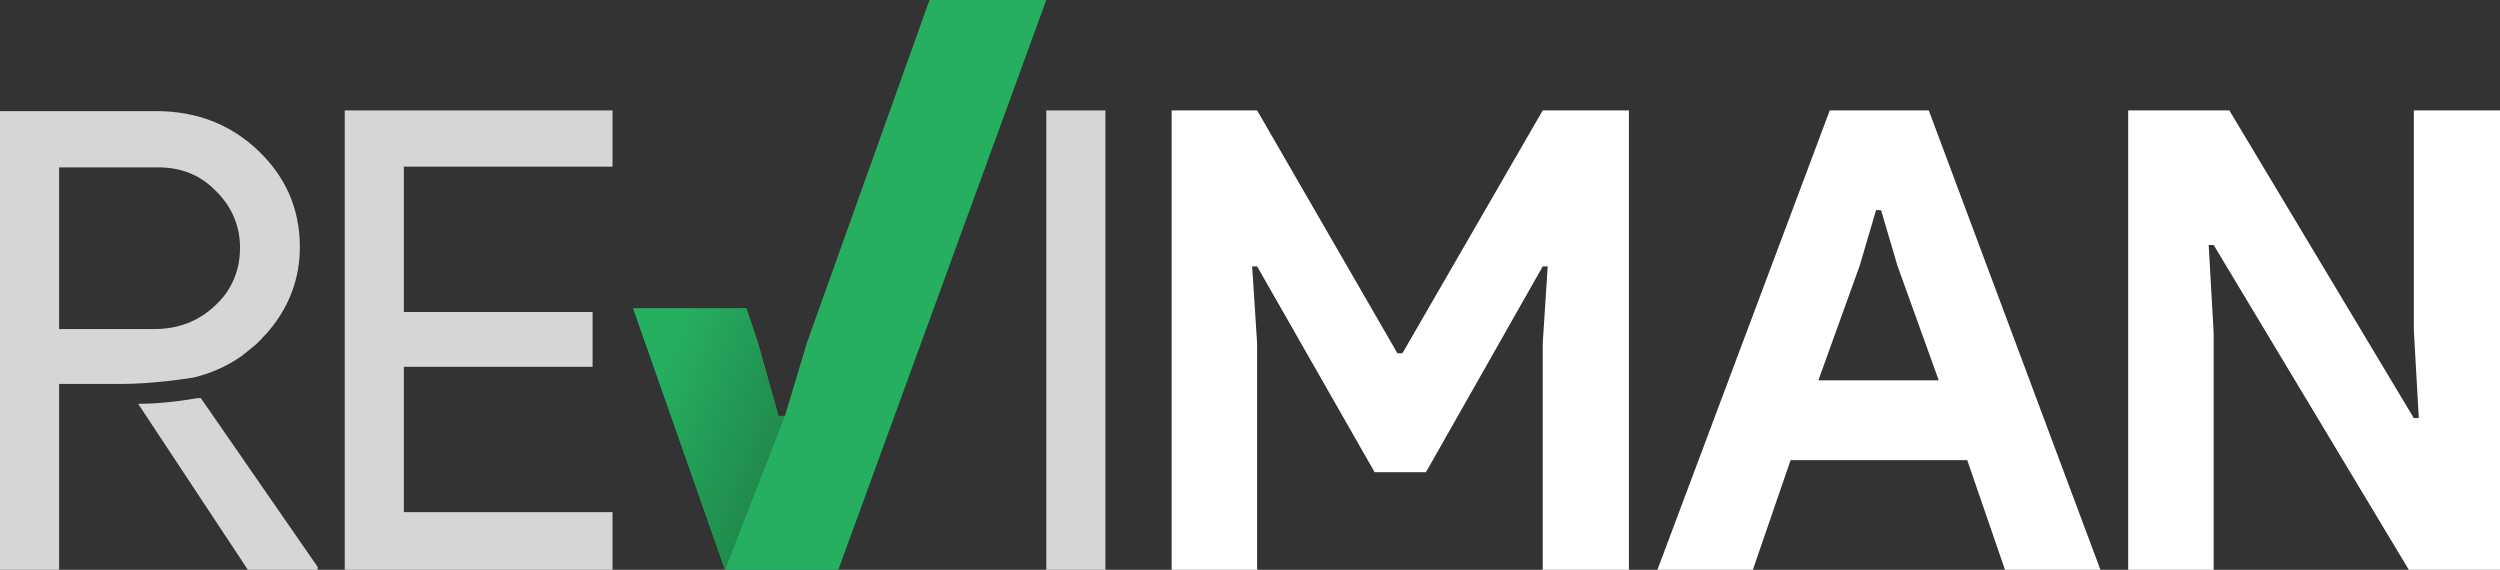
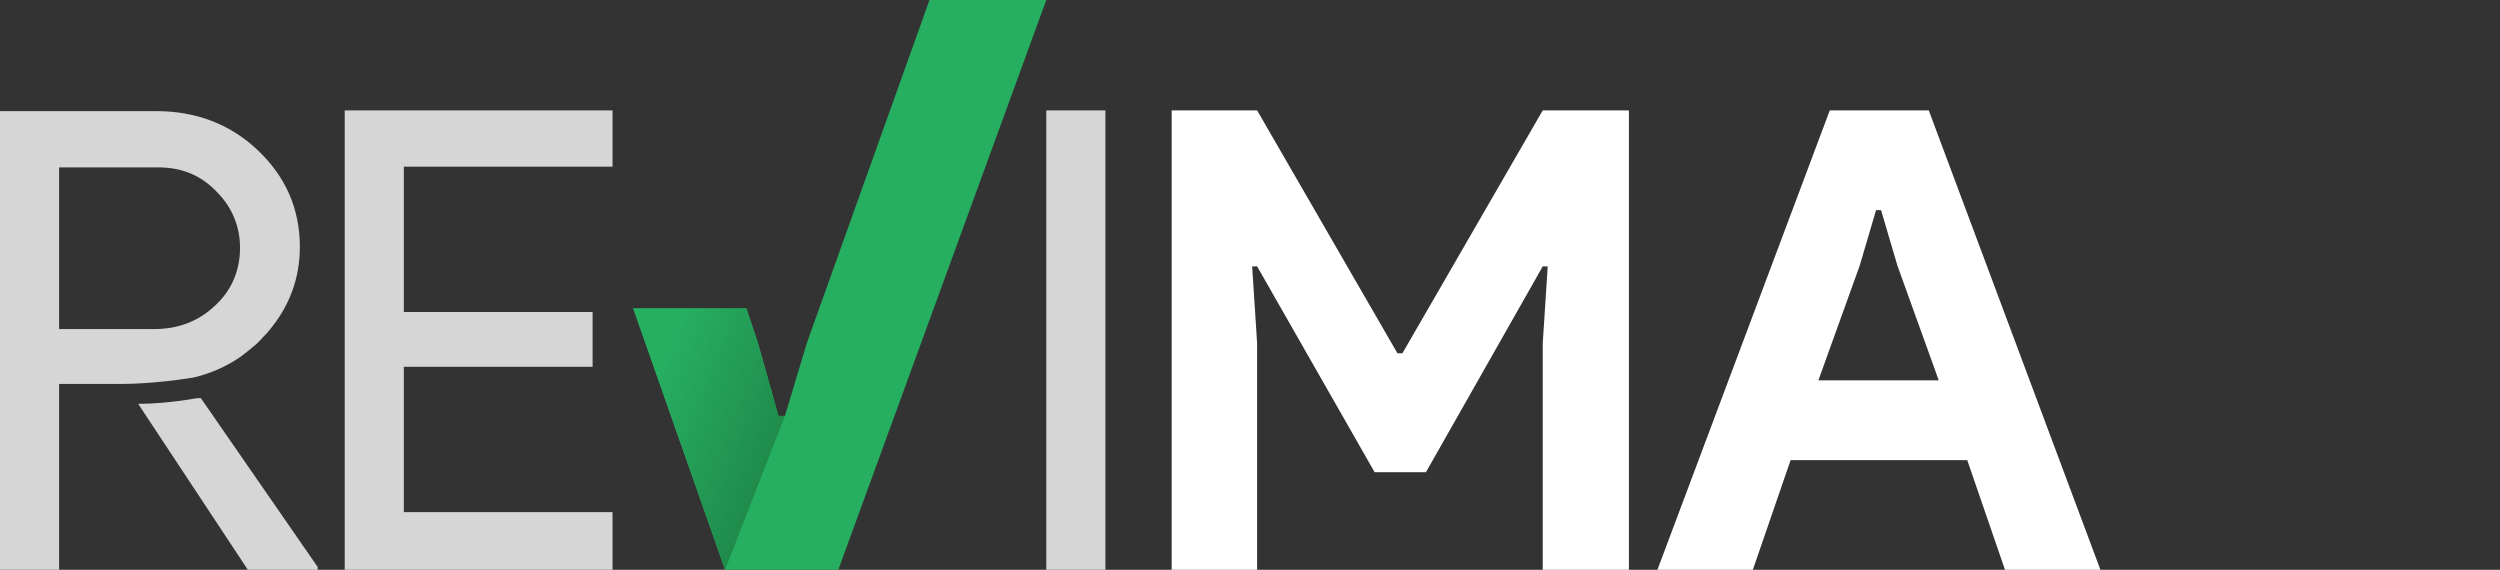
<svg xmlns="http://www.w3.org/2000/svg" version="1.1" id="Layer_1" x="0px" y="0px" viewBox="0 0 351 80" style="enable-background:new 0 0 351 80;" xml:space="preserve">
  <rect x="0" y="0" width="351" height="80" fill="#333333" stroke="none" />
  <style type="text/css">
	.st0{fill:#D6D6D6;}
	.st1{fill:#FFFFFF;}
	.st2{fill:#26AE61;}
	.st3{fill:url(#SVGID_1_);}
</style>
  <g>
    <path class="st0" d="M86,15.5v7.9H56.7v20.4h26.5v7.7H56.7v20.4H86V80H48.4V15.5H86z" />
    <path class="st0" d="M155.2,80h-8.3V15.5h8.3V80z" />
    <path class="st1" d="M164.5,15.5h12l19.7,34.1h0.7l19.7-34.1h12.1V80h-12.1V48.2l0.7-10.8h-0.7l-16.4,28.9H193l-16.5-28.9h-0.7   l0.7,10.8V80h-12V15.5z" />
    <path class="st1" d="M256.9,15.5h13.9L294.9,80h-13.4l-5.3-15.4h-24.8L246.1,80h-13.4L256.9,15.5z M272.2,53.4l-5.8-16.1l-2.3-7.8   h-0.7l-2.3,7.8l-5.8,16.1H272.2z" />
-     <path class="st1" d="M298.9,15.5H313l25.9,43.2h0.7l-0.7-12.4V15.5H351V80h-12.8l-27.4-45.6h-0.7l0.7,12.4V80h-12V15.5z" />
    <g>
      <polygon class="st2" points="130.5,0 113.3,48.1 110.2,58.4 109.3,58.4 106.4,48.1 104.8,43.3 88.9,43.3 101.8,80 117.7,80     146.9,0   " />
      <linearGradient id="SVGID_1_" gradientUnits="userSpaceOnUse" x1="90.947" y1="56.597" x2="110.695" y2="64.665">
        <stop offset="0" style="stop-color:#26AE61" />
        <stop offset="1" style="stop-color:#1F8749" />
      </linearGradient>
      <polygon class="st3" points="109.3,58.4 106.4,48.1 104.8,43.3 88.9,43.3 101.8,80 110.2,58.4   " />
    </g>
    <g>
      <path class="st0" d="M27.9,55.9l-0.1,0l-0.1,0c-3.4,0.6-6.4,0.8-8.3,0.8L34.8,80h9.8v-0.4L28.2,55.9C28.1,55.9,28,55.9,27.9,55.9z    " />
    </g>
    <path class="st0" d="M27.2,53c2.5-0.6,4.7-1.6,6.7-3c0.8-0.6,1.5-1.2,2.1-1.7c0.1-0.1,0.1-0.1,0.2-0.2c0.2-0.2,0.4-0.4,0.5-0.5   c0.3-0.4,0.7-0.7,1-1.1c2.9-3.4,4.4-7.4,4.4-11.8c0-5.4-2-9.9-5.9-13.6c-3.9-3.7-8.7-5.5-14.3-5.5H0V80h8.3V53.9h9.2   C17.5,53.9,21.7,53.9,27.2,53z M8.3,23.5h13.9c3.3,0,6,1.1,8.2,3.4c2.2,2.2,3.3,4.9,3.3,7.9c0,3.2-1.2,6-3.5,8.1   c-2.3,2.2-5.2,3.3-8.5,3.3H8.3V23.5z" />
  </g>
</svg>